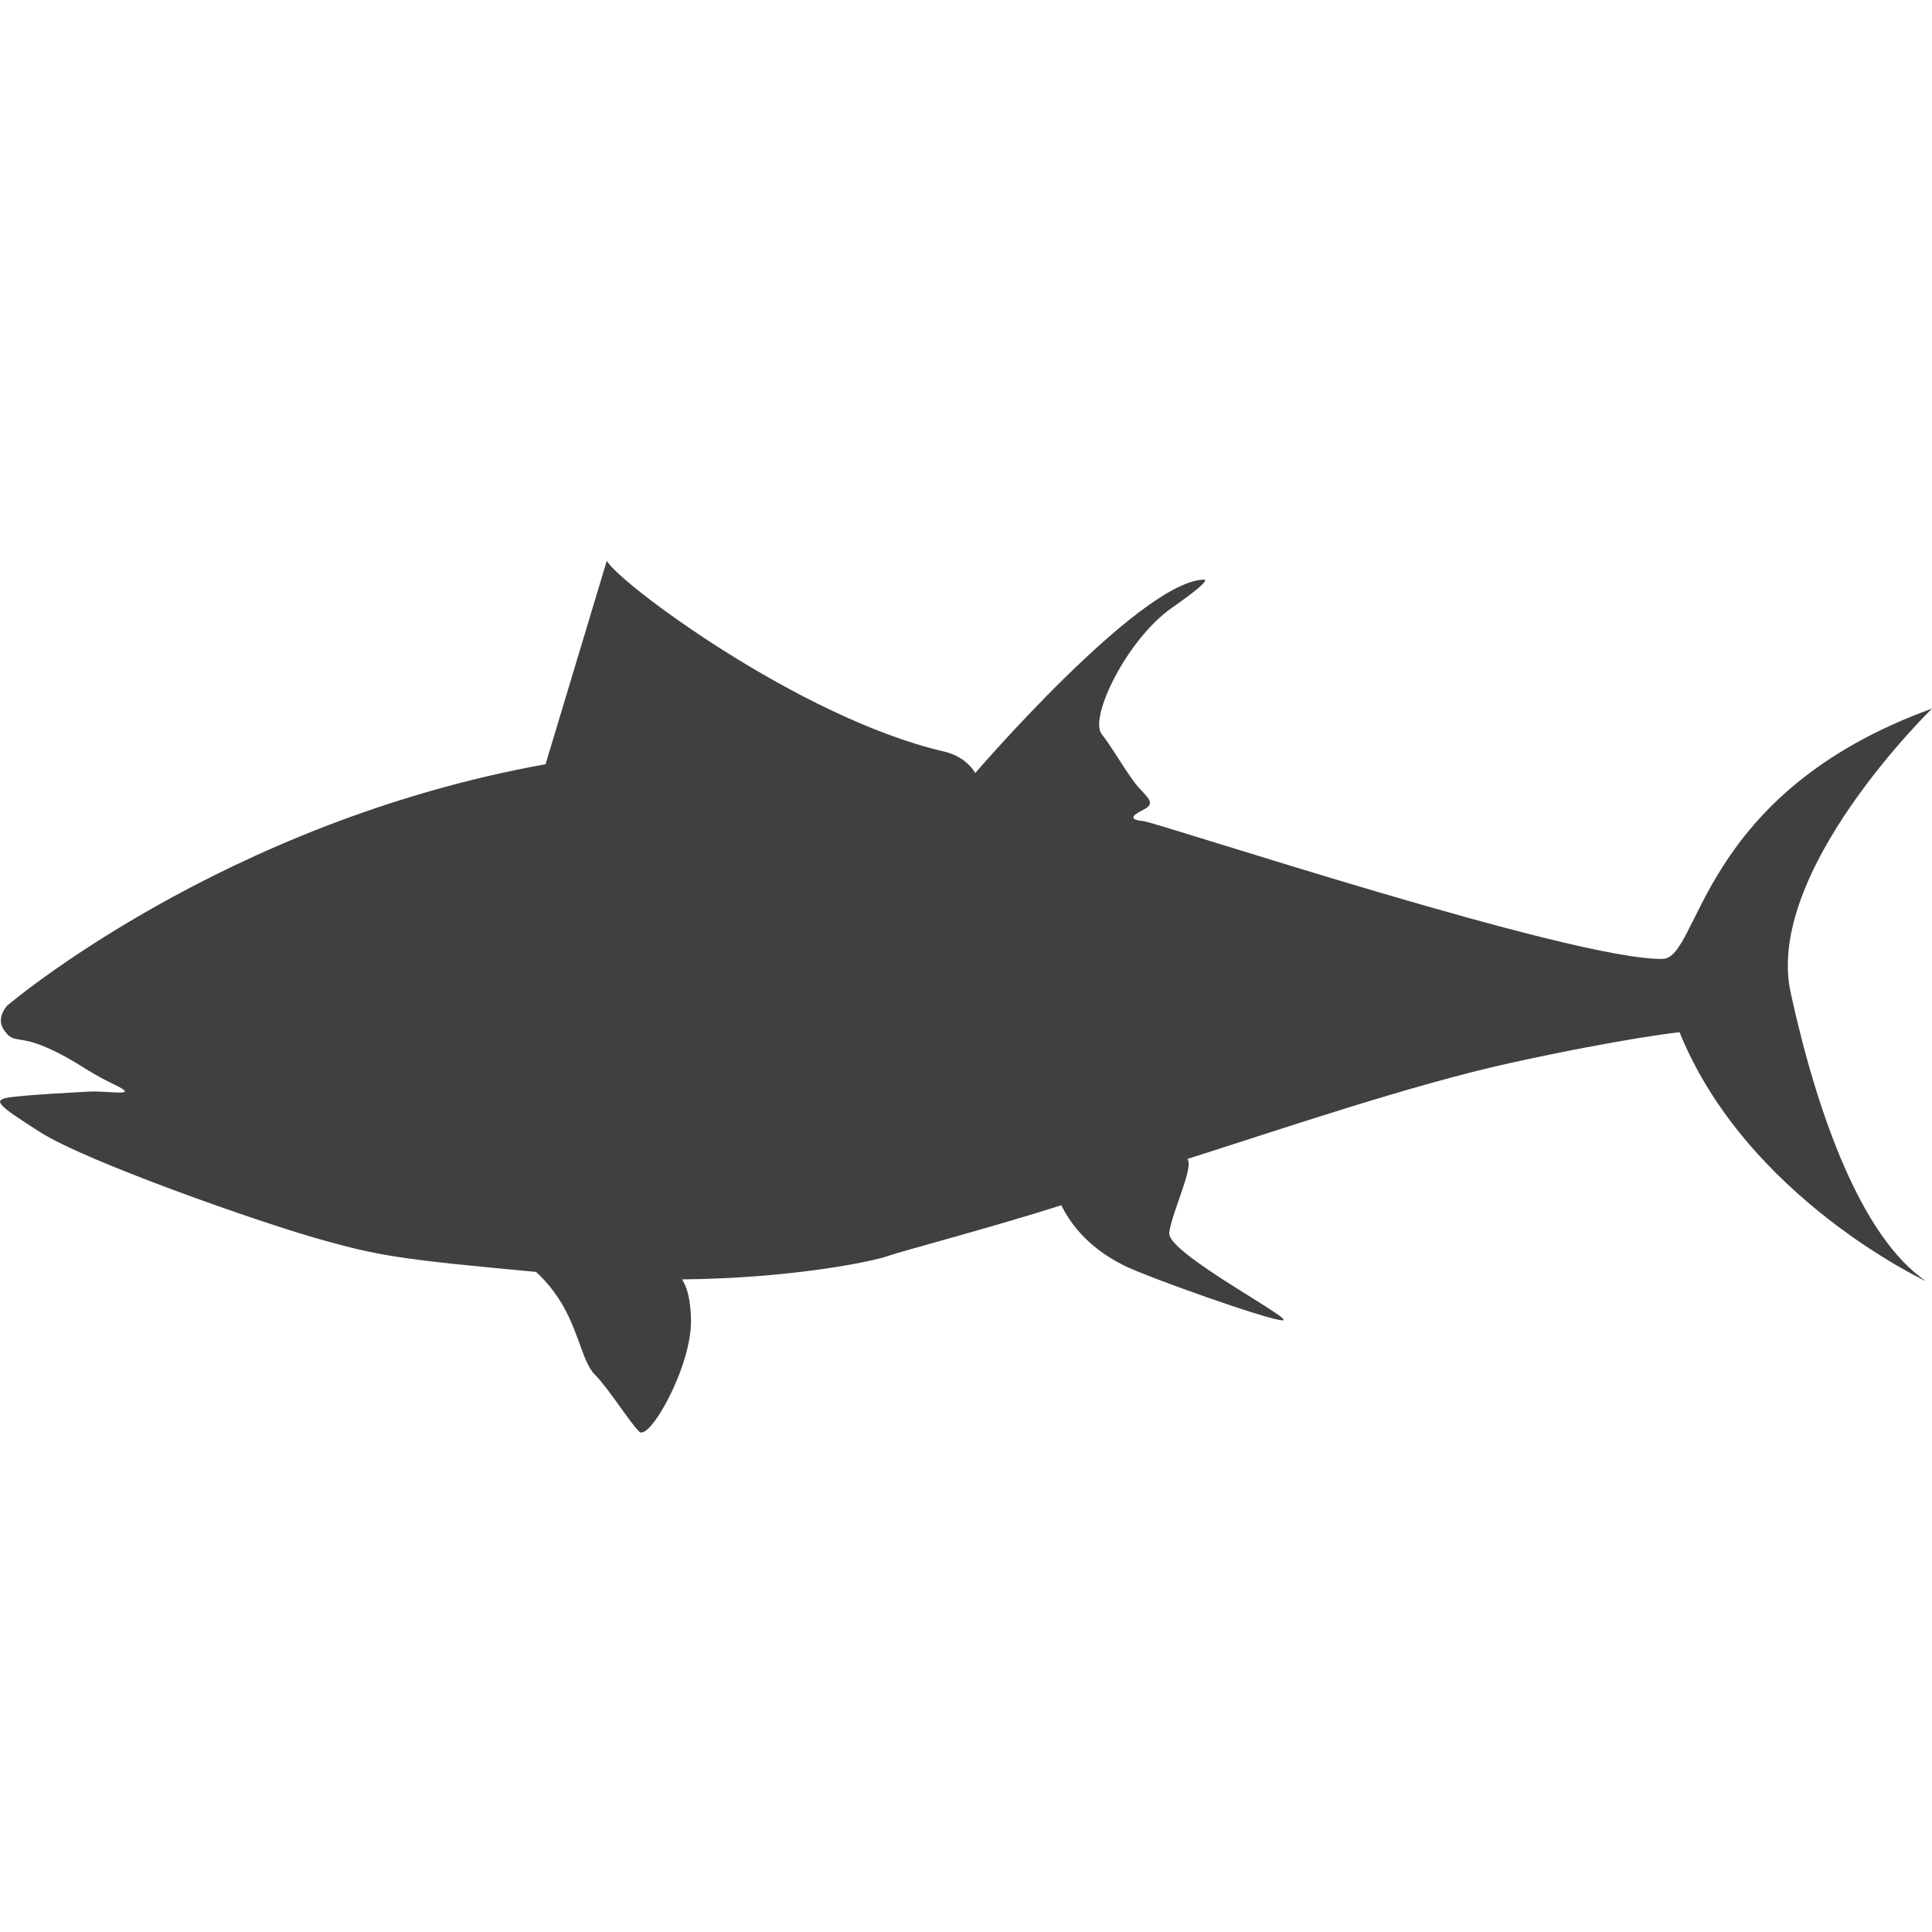
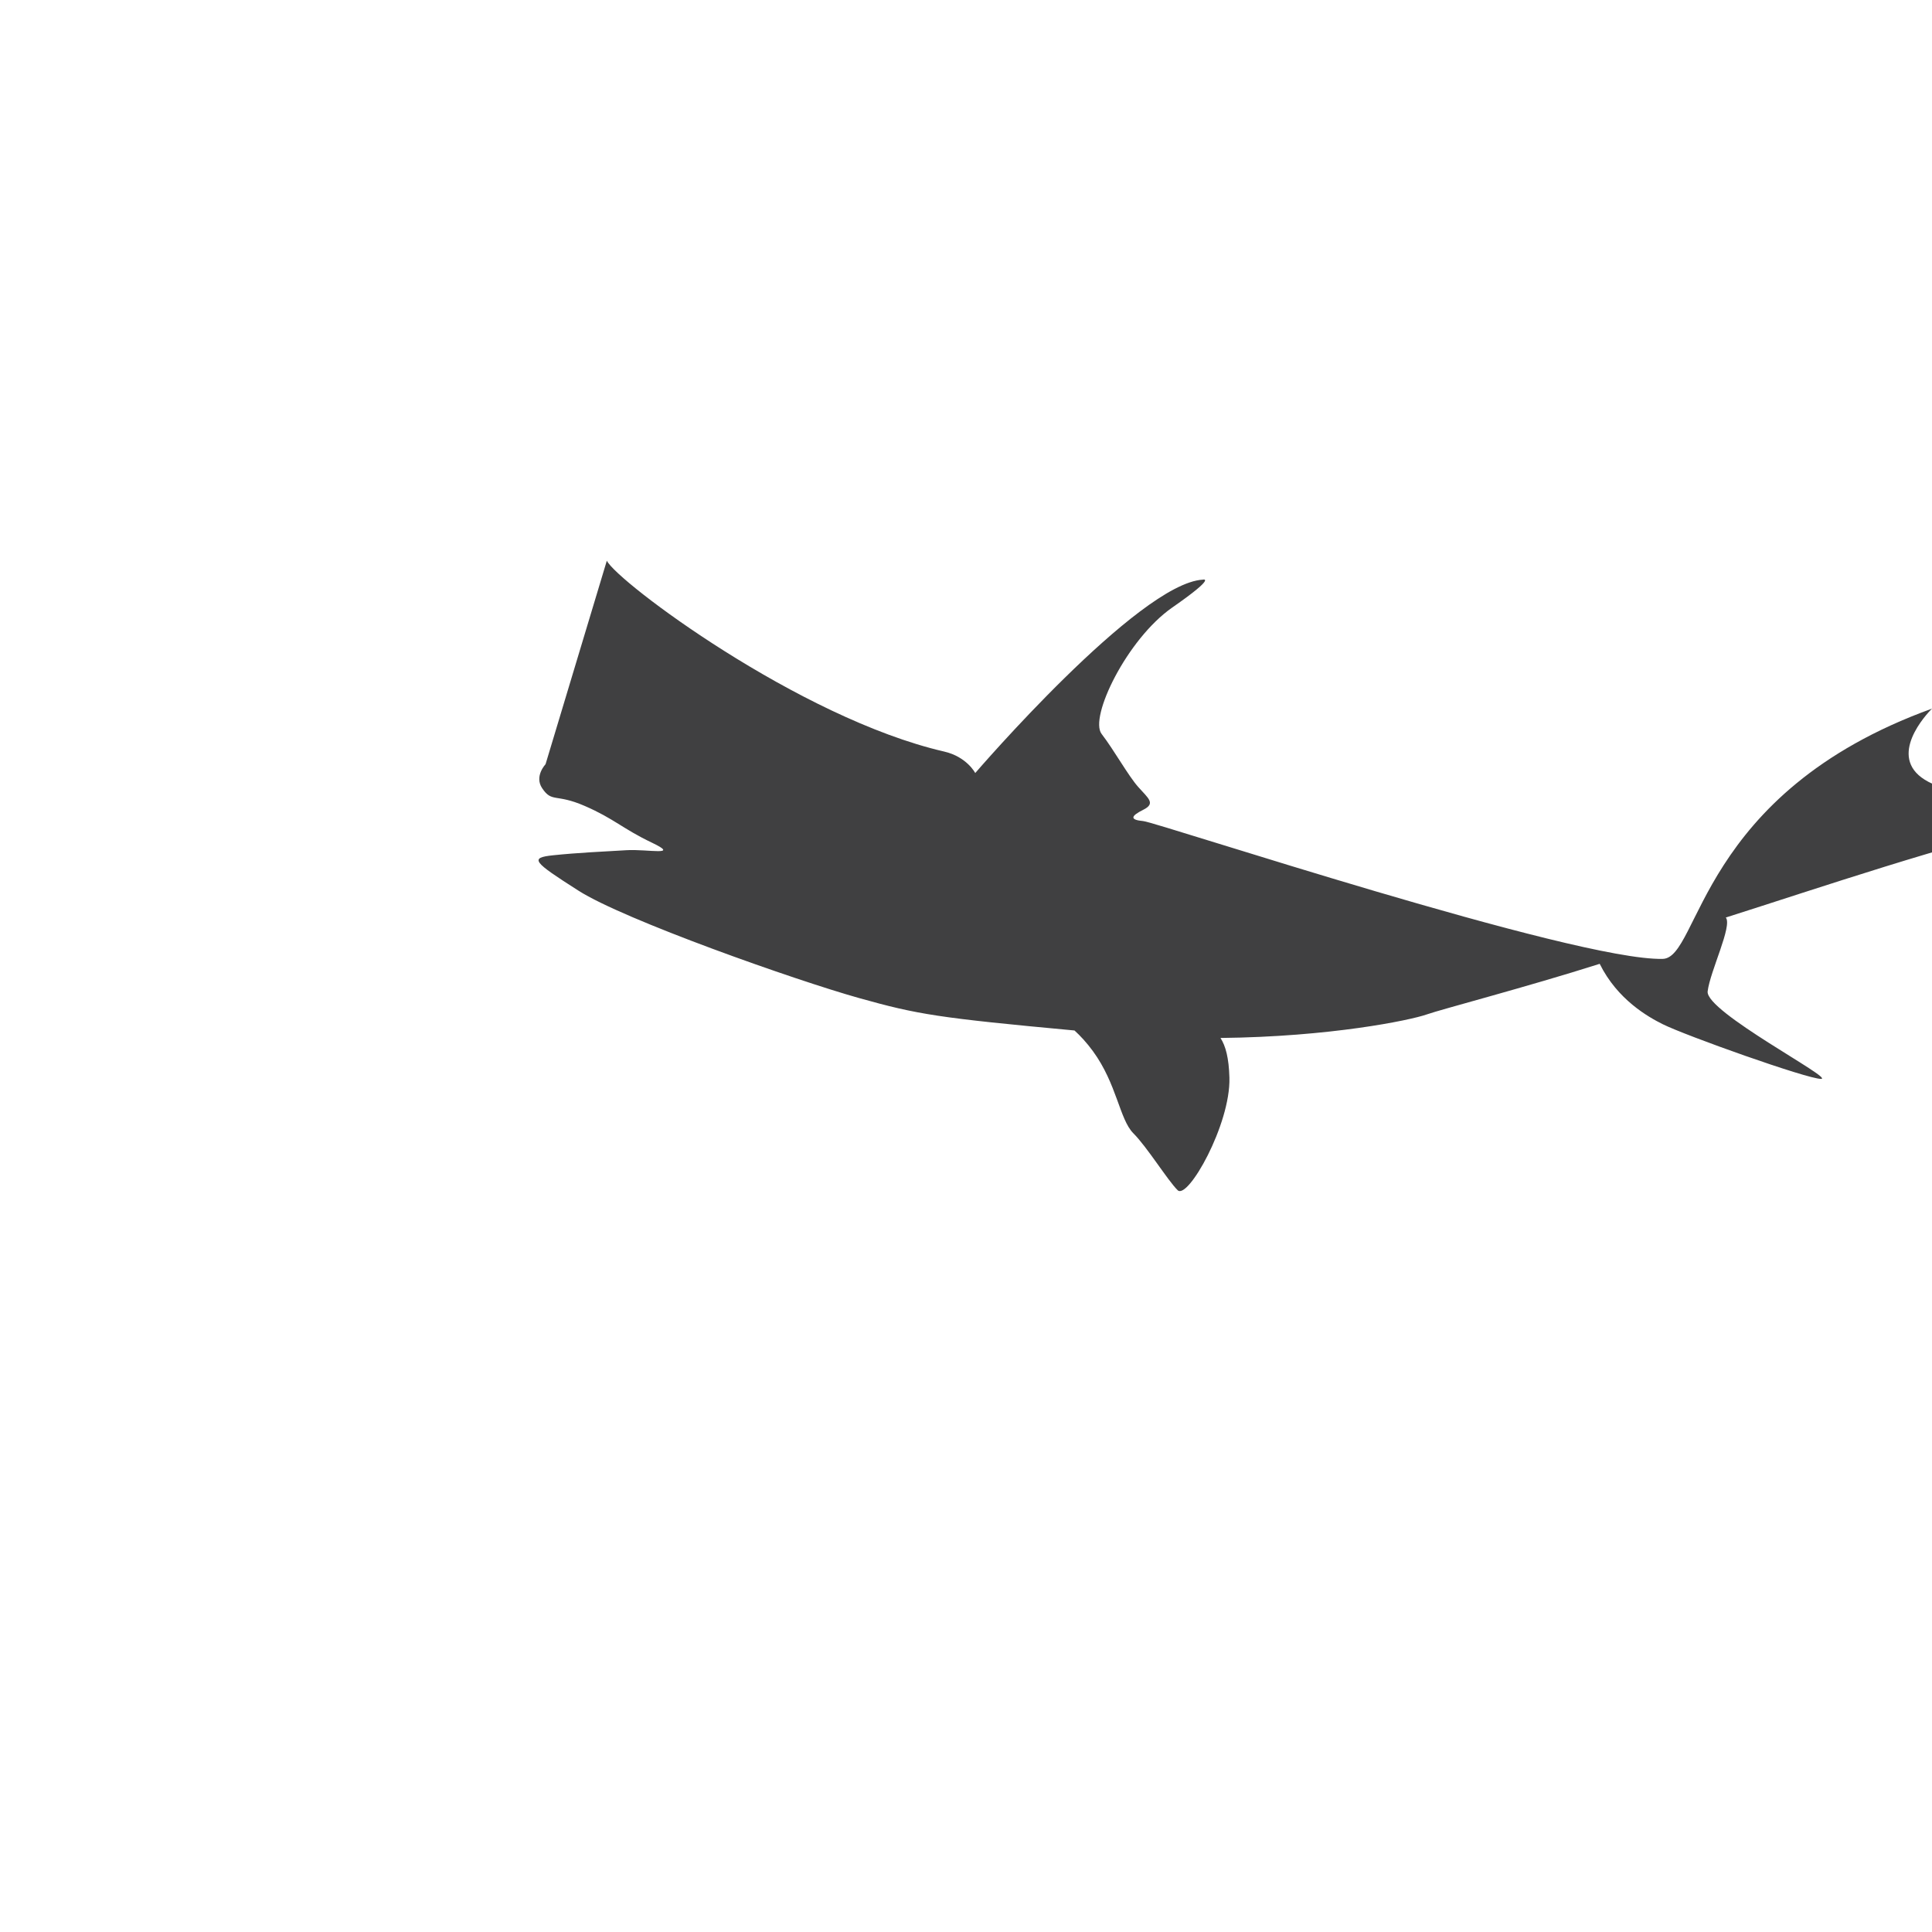
<svg xmlns="http://www.w3.org/2000/svg" enable-background="new 0 0 32 32" height="32px" id="Layer_1" version="1.1" viewBox="0 0 32 32" width="32px" xml:space="preserve">
  <g>
-     <path d="M32,11.737c-3.873,1.401-3.841,4.129-4.459,4.145c-1.445,0.037-8.374-2.261-8.604-2.282   c-0.23-0.021-0.209-0.084,0-0.188c0.209-0.105,0.084-0.188-0.084-0.377c-0.167-0.188-0.398-0.607-0.607-0.879   c-0.209-0.272,0.419-1.57,1.171-2.094c0.752-0.523,0.504-0.461,0.504-0.461c-1.068,0.063-3.768,3.203-3.768,3.203   s-0.138-0.269-0.515-0.356c-2.4-0.554-5.42-2.817-5.587-3.161l-1.015,3.371c-5.359,0.963-8.918,3.999-8.918,3.999   s-0.189,0.198-0.057,0.396c0.164,0.246,0.224,0.085,0.706,0.295c0.482,0.209,0.628,0.377,1.11,0.607   c0.482,0.23-0.063,0.105-0.419,0.126c-0.356,0.021-0.816,0.042-1.214,0.084c-0.398,0.042-0.335,0.105,0.419,0.586   c0.754,0.482,3.601,1.486,4.648,1.779c0.974,0.273,1.314,0.328,3.568,0.537c0.097,0.088,0.201,0.2,0.305,0.342   c0.398,0.544,0.44,1.13,0.67,1.361c0.23,0.23,0.565,0.775,0.733,0.942c0.167,0.167,0.879-1.089,0.858-1.863   c-0.009-0.326-0.062-0.526-0.148-0.658c1.818-0.019,3.144-0.294,3.414-0.389c0.243-0.086,1.655-0.454,2.867-0.839   c0.294,0.594,0.803,0.88,1.044,1c0.377,0.188,2.391,0.906,2.622,0.906c0.23,0-1.919-1.114-1.878-1.45   c0.041-0.336,0.413-1.085,0.301-1.223c1.54-0.489,3.71-1.229,5.347-1.589c1.852-0.407,2.804-0.511,2.804-0.511   c1.11,2.742,4.082,4.124,4.082,4.124c-1.073-0.733-1.8-2.763-2.24-4.773C29.216,14.438,32,11.737,32,11.737z" fill="#404041" />
+     <path d="M32,11.737c-3.873,1.401-3.841,4.129-4.459,4.145c-1.445,0.037-8.374-2.261-8.604-2.282   c-0.23-0.021-0.209-0.084,0-0.188c0.209-0.105,0.084-0.188-0.084-0.377c-0.167-0.188-0.398-0.607-0.607-0.879   c-0.209-0.272,0.419-1.57,1.171-2.094c0.752-0.523,0.504-0.461,0.504-0.461c-1.068,0.063-3.768,3.203-3.768,3.203   s-0.138-0.269-0.515-0.356c-2.4-0.554-5.42-2.817-5.587-3.161l-1.015,3.371s-0.189,0.198-0.057,0.396c0.164,0.246,0.224,0.085,0.706,0.295c0.482,0.209,0.628,0.377,1.11,0.607   c0.482,0.23-0.063,0.105-0.419,0.126c-0.356,0.021-0.816,0.042-1.214,0.084c-0.398,0.042-0.335,0.105,0.419,0.586   c0.754,0.482,3.601,1.486,4.648,1.779c0.974,0.273,1.314,0.328,3.568,0.537c0.097,0.088,0.201,0.2,0.305,0.342   c0.398,0.544,0.44,1.13,0.67,1.361c0.23,0.23,0.565,0.775,0.733,0.942c0.167,0.167,0.879-1.089,0.858-1.863   c-0.009-0.326-0.062-0.526-0.148-0.658c1.818-0.019,3.144-0.294,3.414-0.389c0.243-0.086,1.655-0.454,2.867-0.839   c0.294,0.594,0.803,0.88,1.044,1c0.377,0.188,2.391,0.906,2.622,0.906c0.23,0-1.919-1.114-1.878-1.45   c0.041-0.336,0.413-1.085,0.301-1.223c1.54-0.489,3.71-1.229,5.347-1.589c1.852-0.407,2.804-0.511,2.804-0.511   c1.11,2.742,4.082,4.124,4.082,4.124c-1.073-0.733-1.8-2.763-2.24-4.773C29.216,14.438,32,11.737,32,11.737z" fill="#404041" />
  </g>
</svg>